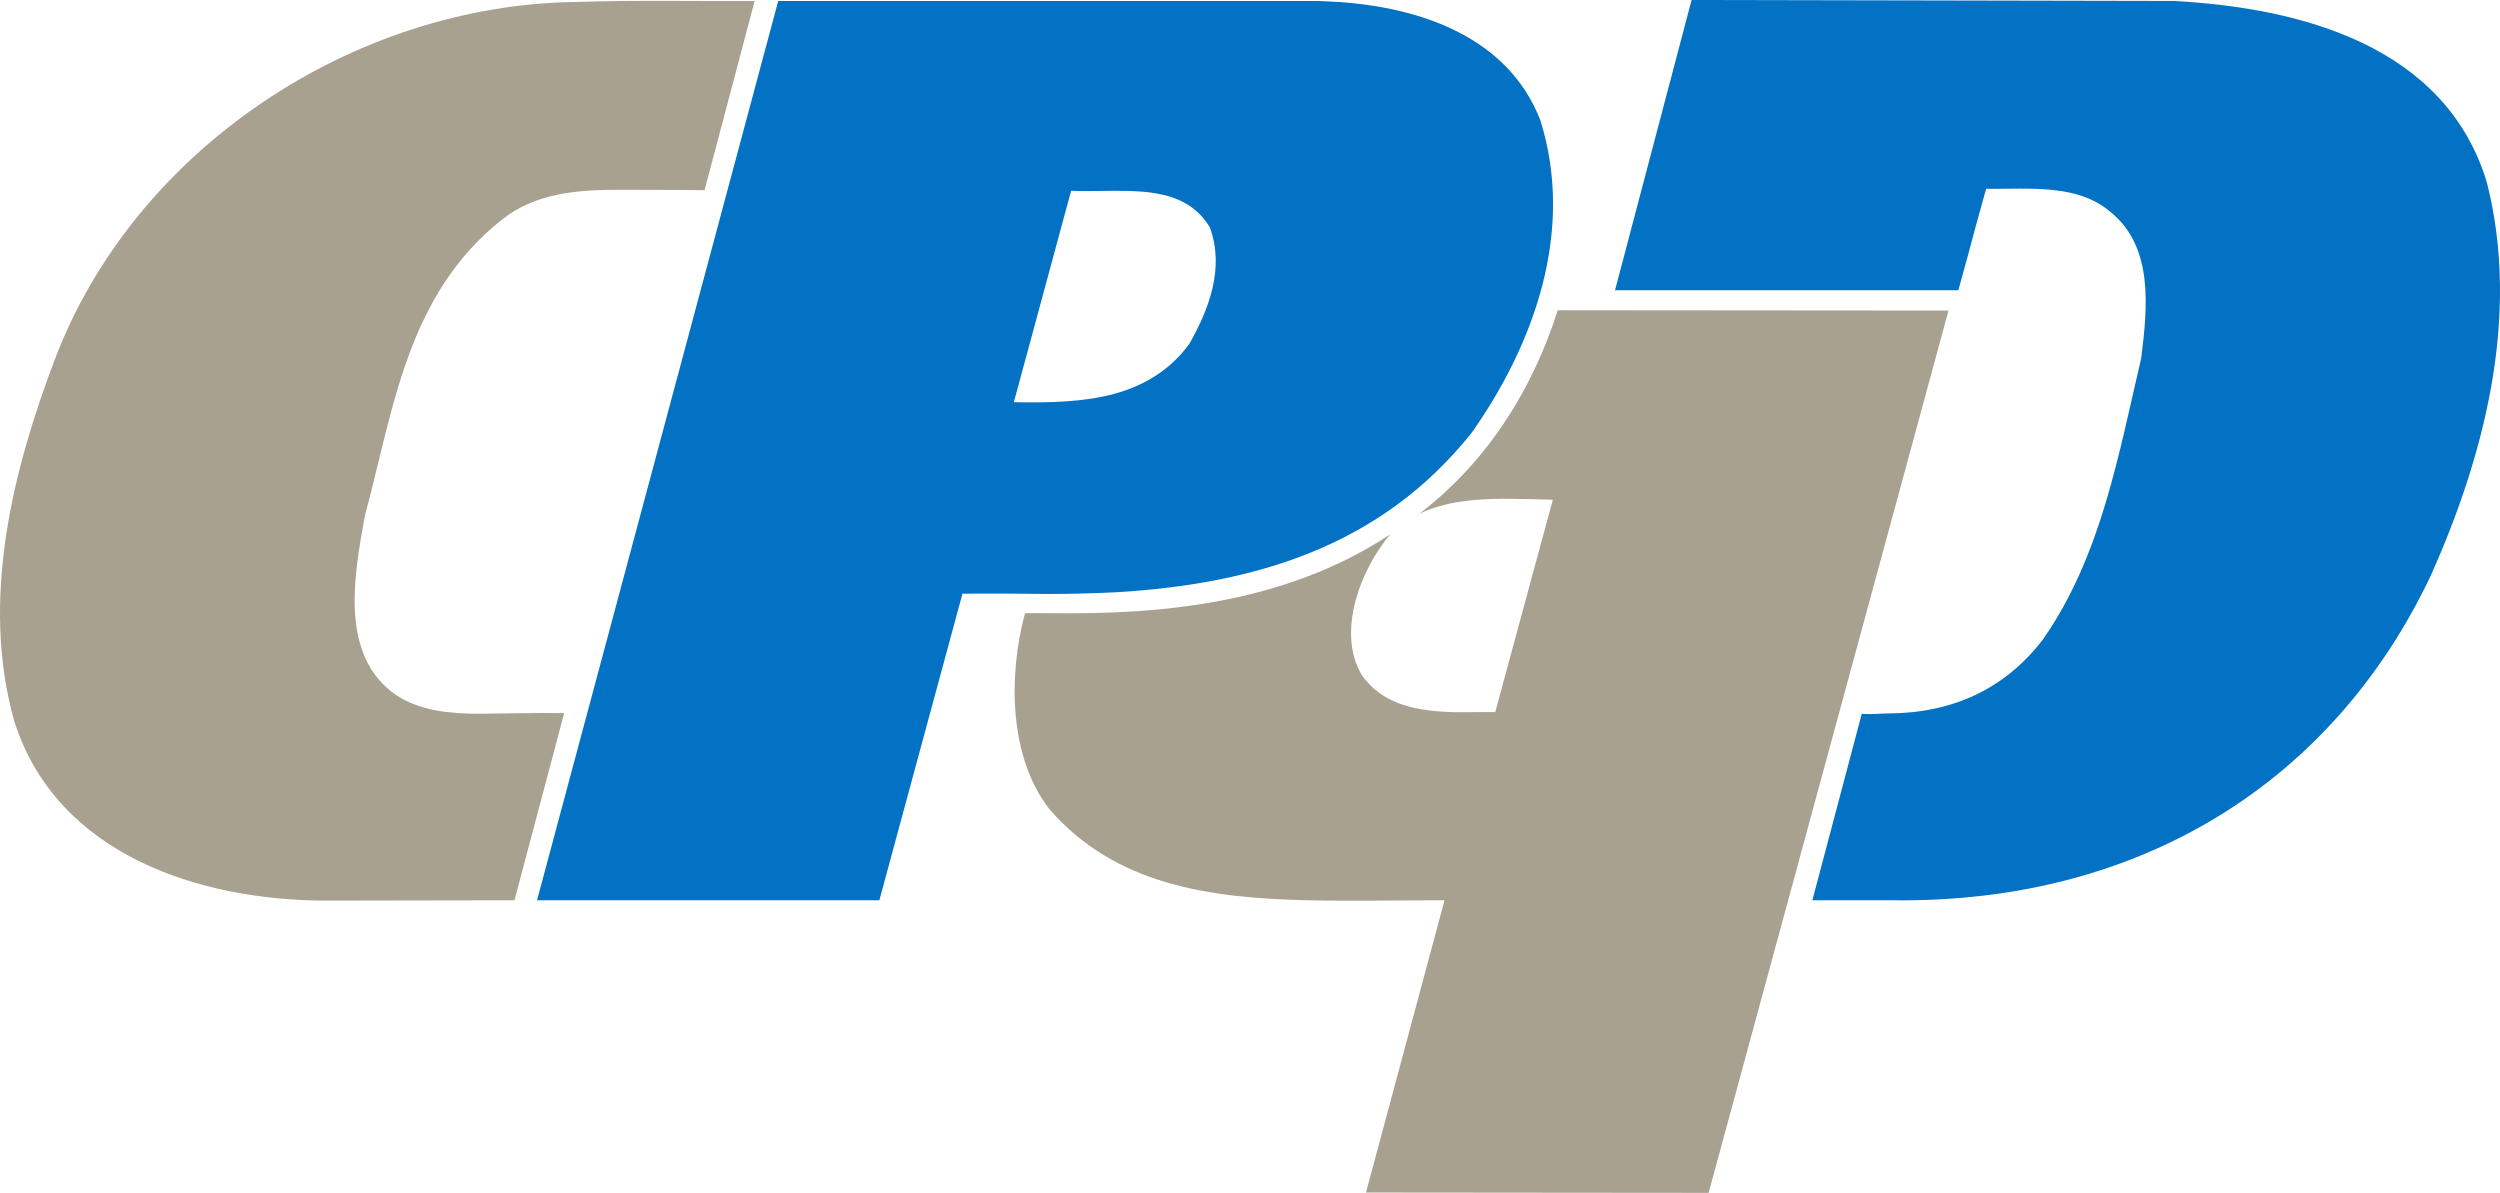
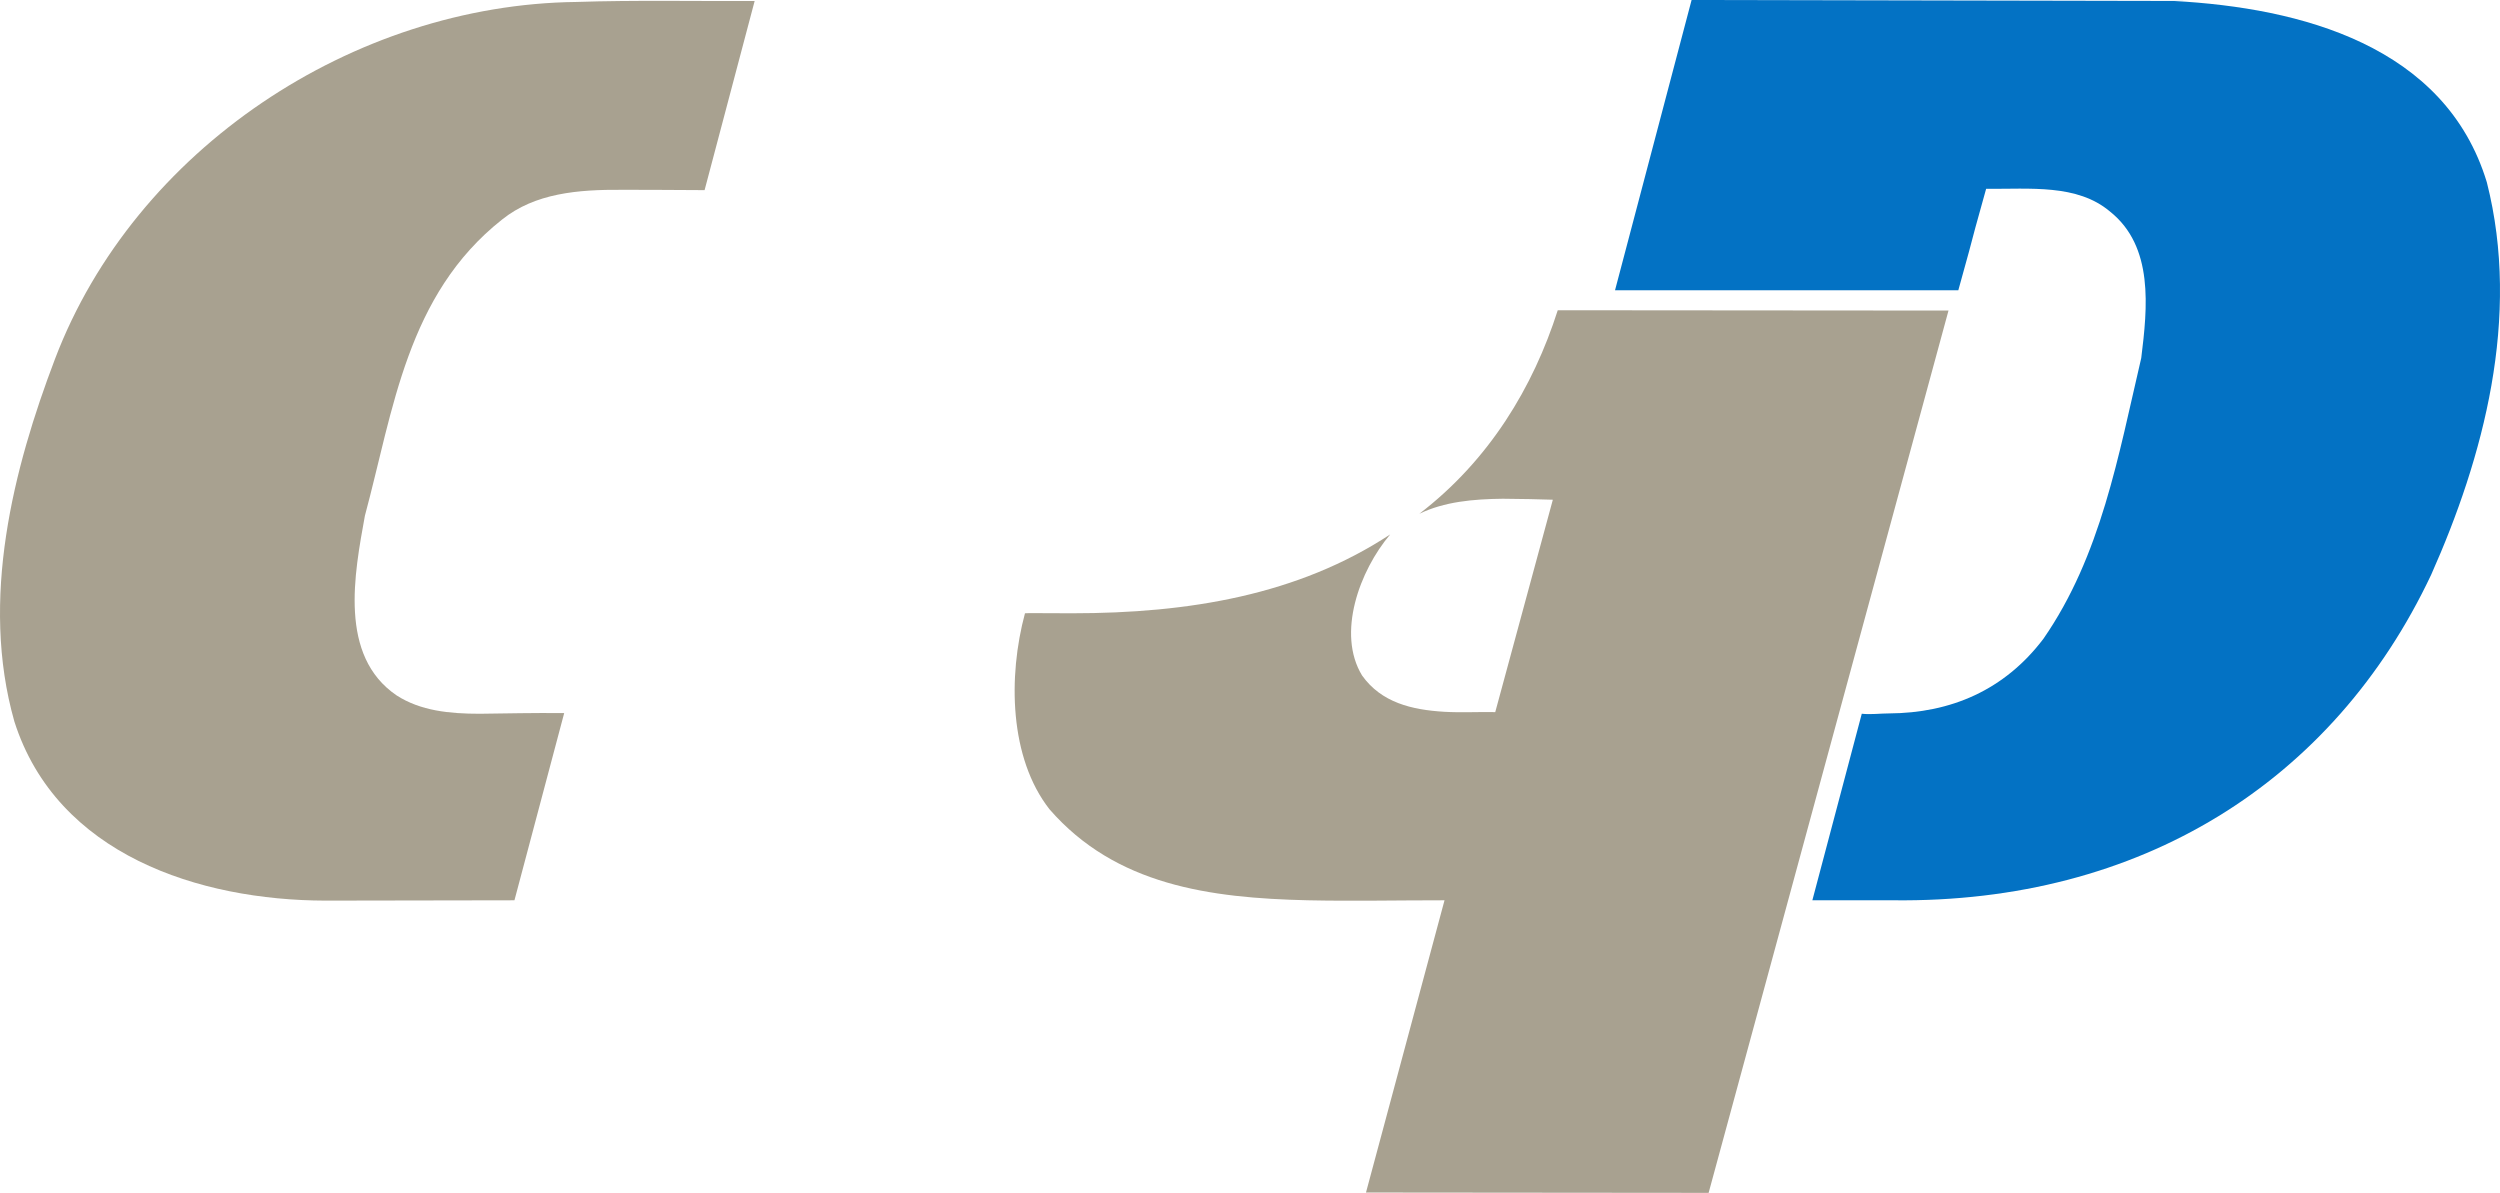
<svg xmlns="http://www.w3.org/2000/svg" version="1.1" id="Layer_1" x="0px" y="0px" width="667.024px" height="318.266px" viewBox="0 0 667.024 318.266" enable-background="new 0 0 667.024 318.266" xml:space="preserve">
  <path fill-rule="evenodd" clip-rule="evenodd" fill="#A8A190" d="M187.99,50.73c-14.495-0.087-14.669-0.087-22.003-0.087  c-11.788-0.087-23.226,0.874-32.044,7.946c-25.41,20.082-28.99,50.817-36.585,79.021c-2.794,15.455-7.073,37.371,8.47,47.936  c6.374,4.104,14.057,4.89,22.178,4.89c7.509-0.087,14.145-0.262,22.527-0.175l0,0l-13.272,49.944l-50.468,0.088l0,0  c-33.617-0.088-71.6-12.224-82.95-47.762c-9.255-32.568-0.262-67.582,10.827-96.746C35.974,39.728,94.388,1.222,153.762,0.523  C169.392,0,185.458,0.349,201.35,0.262l0,0L187.99,50.73L187.99,50.73z" />
-   <path fill-rule="evenodd" clip-rule="evenodd" fill="#0372C4" d="M580.038,0.262c33.791,1.834,72.385,11.875,83.474,48.373  c9.169,36.062-0.961,73.52-14.844,104.691c-26.106,55.358-77.623,87.665-143.547,86.878l0,0h-21.566l13.185-49.77l0,0  c2.444,0.262,4.977-0.087,7.247-0.087c16.503-0.088,30.822-6.199,41.213-19.908c15.367-22.178,19.995-48.81,26.107-74.917  c1.659-13.446,3.405-29.774-8.383-39.117c-8.73-7.334-21.217-5.938-33.005-6.024c-6.024,21.566-1.397,5.413-7.421,27.067l0,0  h-91.595L451.334,0L580.038,0.262L580.038,0.262z" />
-   <path fill-rule="evenodd" clip-rule="evenodd" fill="#0372C4" d="M297.484,50.905c10.041,0,19.908,0.698,25.321,9.779  c4.017,10.914-0.35,22.091-5.501,31.084l0,0l0,0c-5.239,7.16-12.137,11.089-19.82,13.272c-8.383,2.271-17.638,2.445-26.981,2.271  l0,0l15.281-56.406l0,0C289.538,51.079,293.555,50.905,297.484,50.905z M297.484,158.042c37.021-2.184,70.901-12.05,95.261-42.698  c16.503-23.488,27.504-53.612,18.249-83.212l0,0l0,0c-8.644-22.353-32.133-30.124-53.874-31.608l0,0l-5.326-0.262H207.637  l-64.352,239.943h91.333l22.178-81.814l0,0c12.923,0,8.645-0.087,23.227,0.088C285.959,158.478,291.722,158.303,297.484,158.042z" />
+   <path fill-rule="evenodd" clip-rule="evenodd" fill="#0372C4" d="M580.038,0.262c33.791,1.834,72.385,11.875,83.474,48.373  c9.169,36.062-0.961,73.52-14.844,104.691c-26.106,55.358-77.623,87.665-143.547,86.878l0,0h-21.566l13.185-49.77l0,0  c2.444,0.262,4.977-0.087,7.247-0.087c16.503-0.088,30.822-6.199,41.213-19.908c15.367-22.178,19.995-48.81,26.107-74.917  c1.659-13.446,3.405-29.774-8.383-39.117c-8.73-7.334-21.217-5.938-33.005-6.024c-6.024,21.566-1.397,5.413-7.421,27.067l0,0  h-91.595L451.334,0L580.038,0.262z" />
  <path fill-rule="evenodd" clip-rule="evenodd" fill="#A8A190" d="M455.875,318.266l-91.419-0.088l20.955-77.974l0,0  c-13.271,0-24.36,0.262-36.497,0c-26.195-0.61-51.254-4.017-68.892-24.273c-10.74-13.708-11.089-35.45-6.549-52.302  c0-0.088,6.374,0,12.573,0c31.172,0,60.335-4.89,84.871-21.043c-8.207,9.692-14.319,26.456-7.509,37.633  c5.152,7.247,13.272,9.168,21.916,9.692c4.453,0.262,9.168,0,13.621,0.087l0,0l15.367-56.667l0,0  c-11.875-0.262-0.174-0.088-13.359-0.262c-7.857,0.087-15.629,0.786-22.265,4.016c18.686-14.319,30.386-33.791,36.935-54.31l0,0  l104.255,0.086L455.875,318.266L455.875,318.266z" />
</svg>